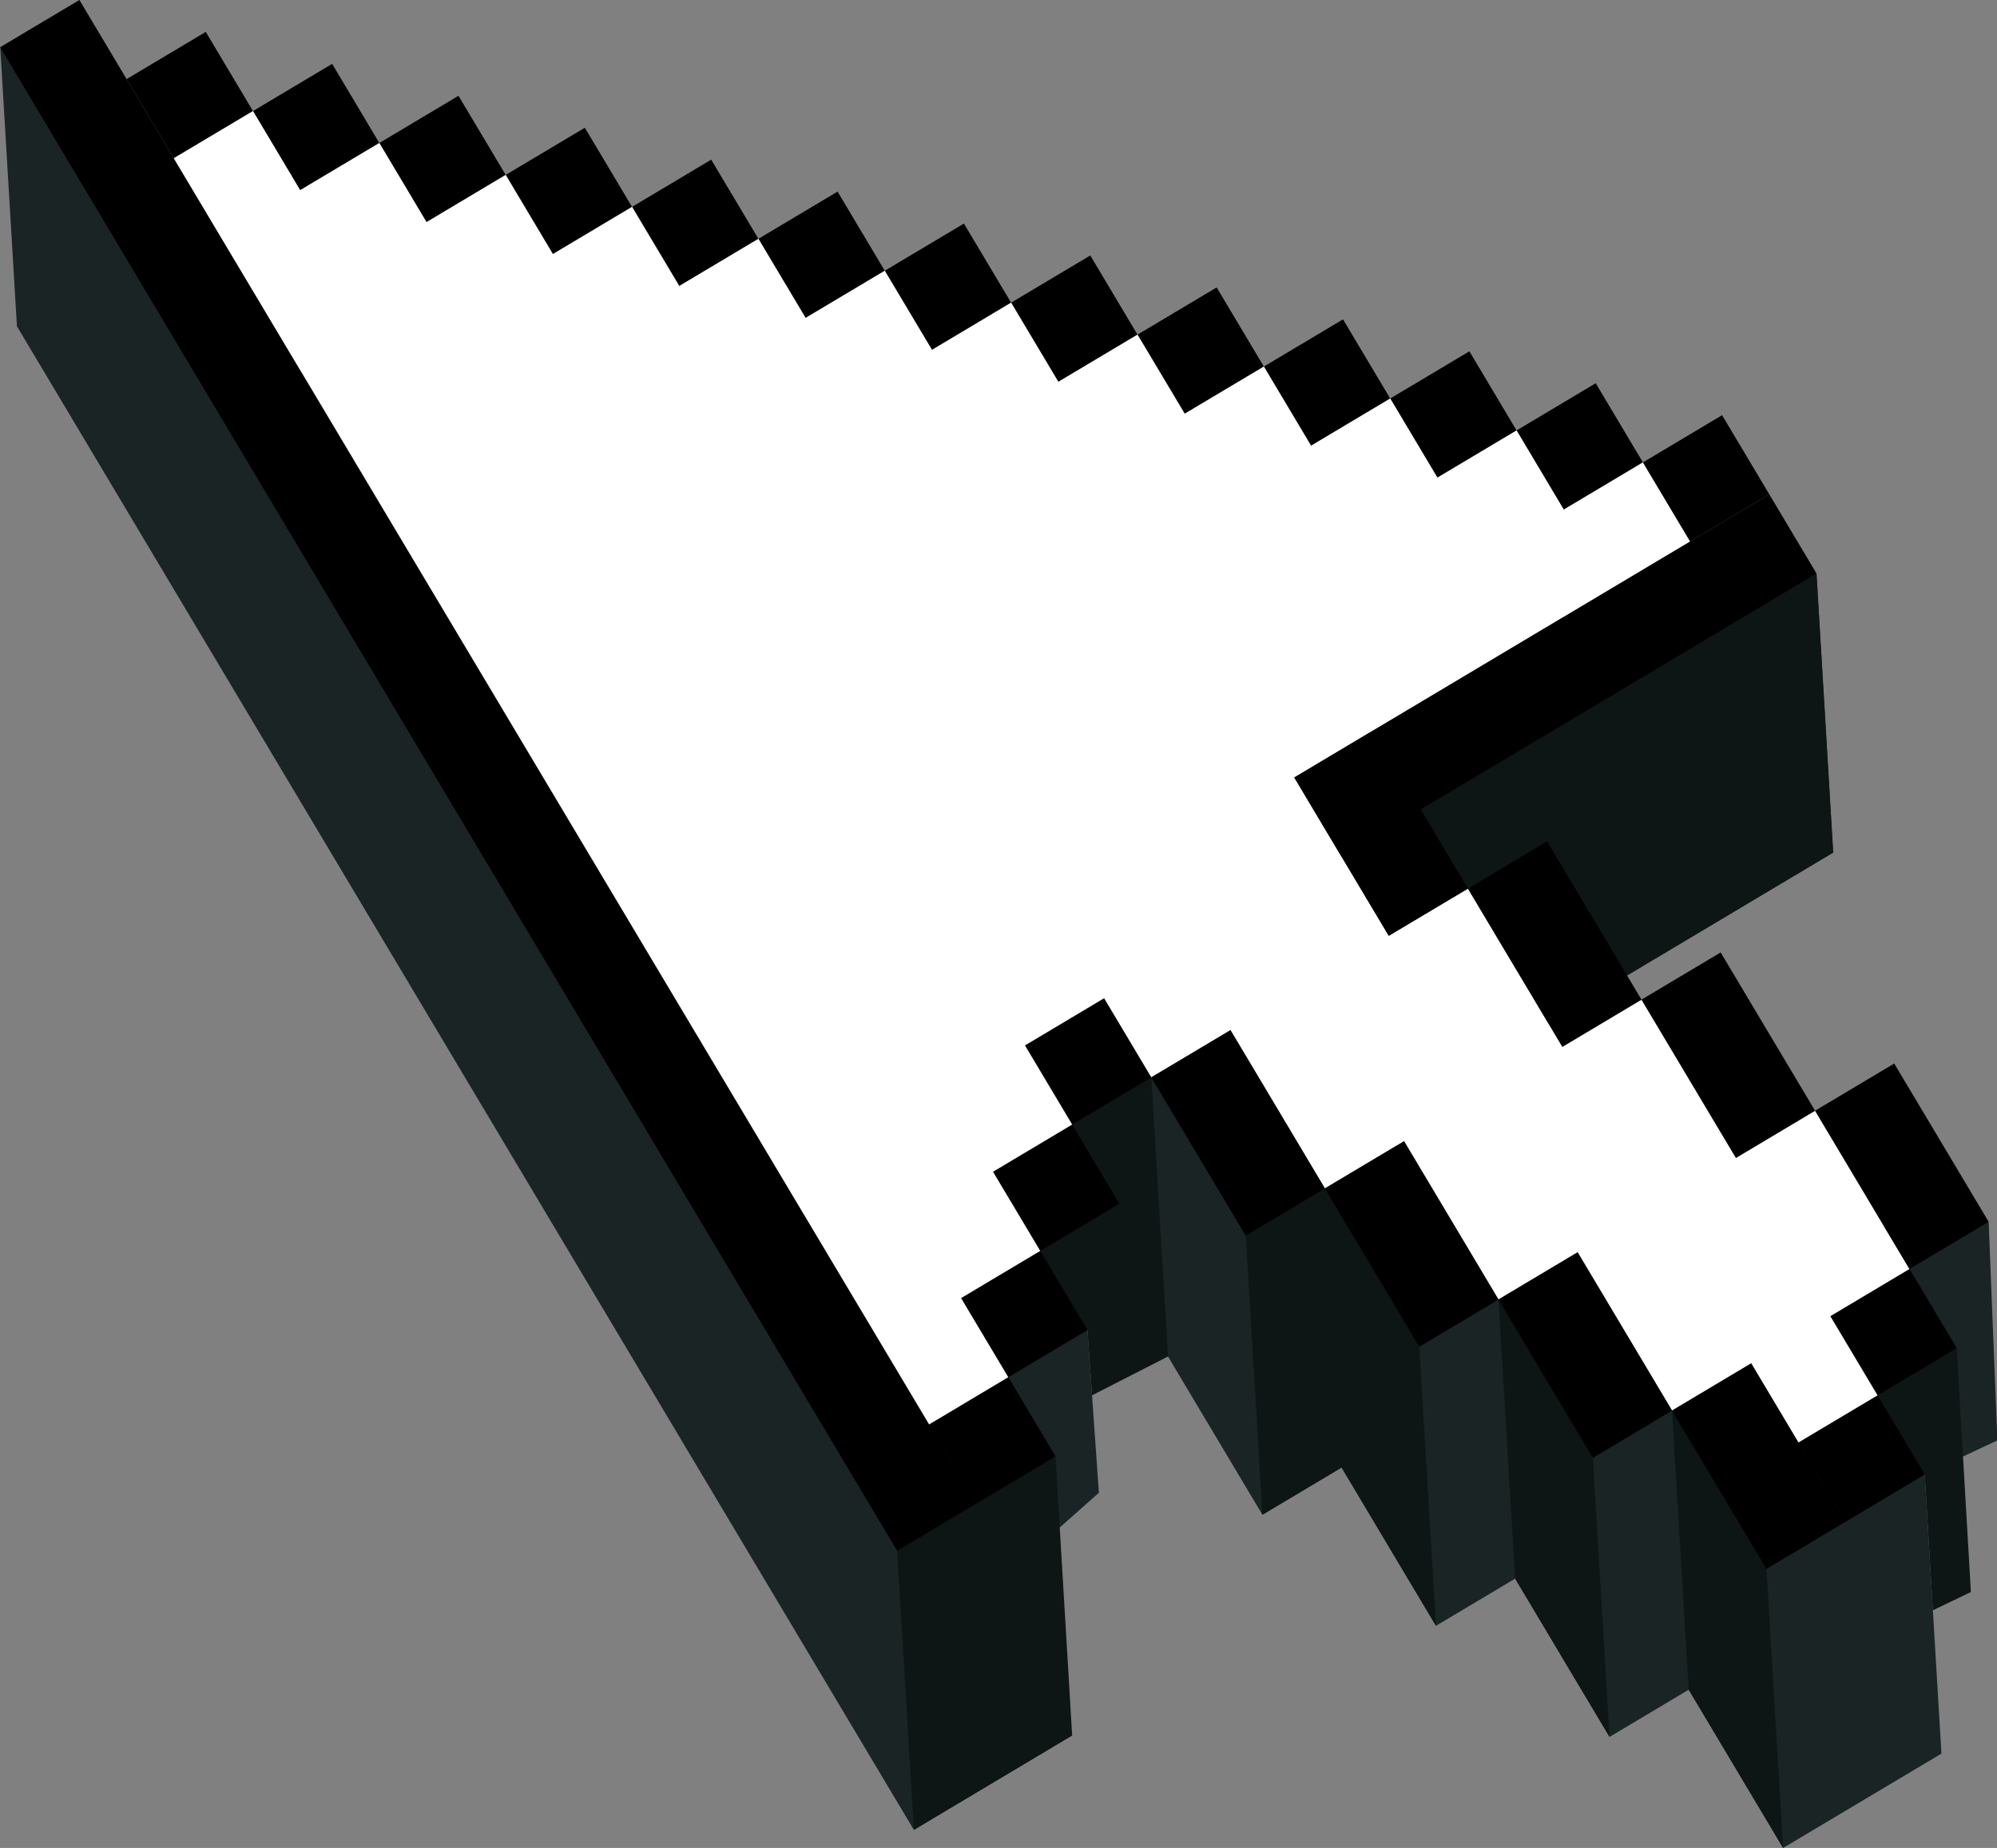
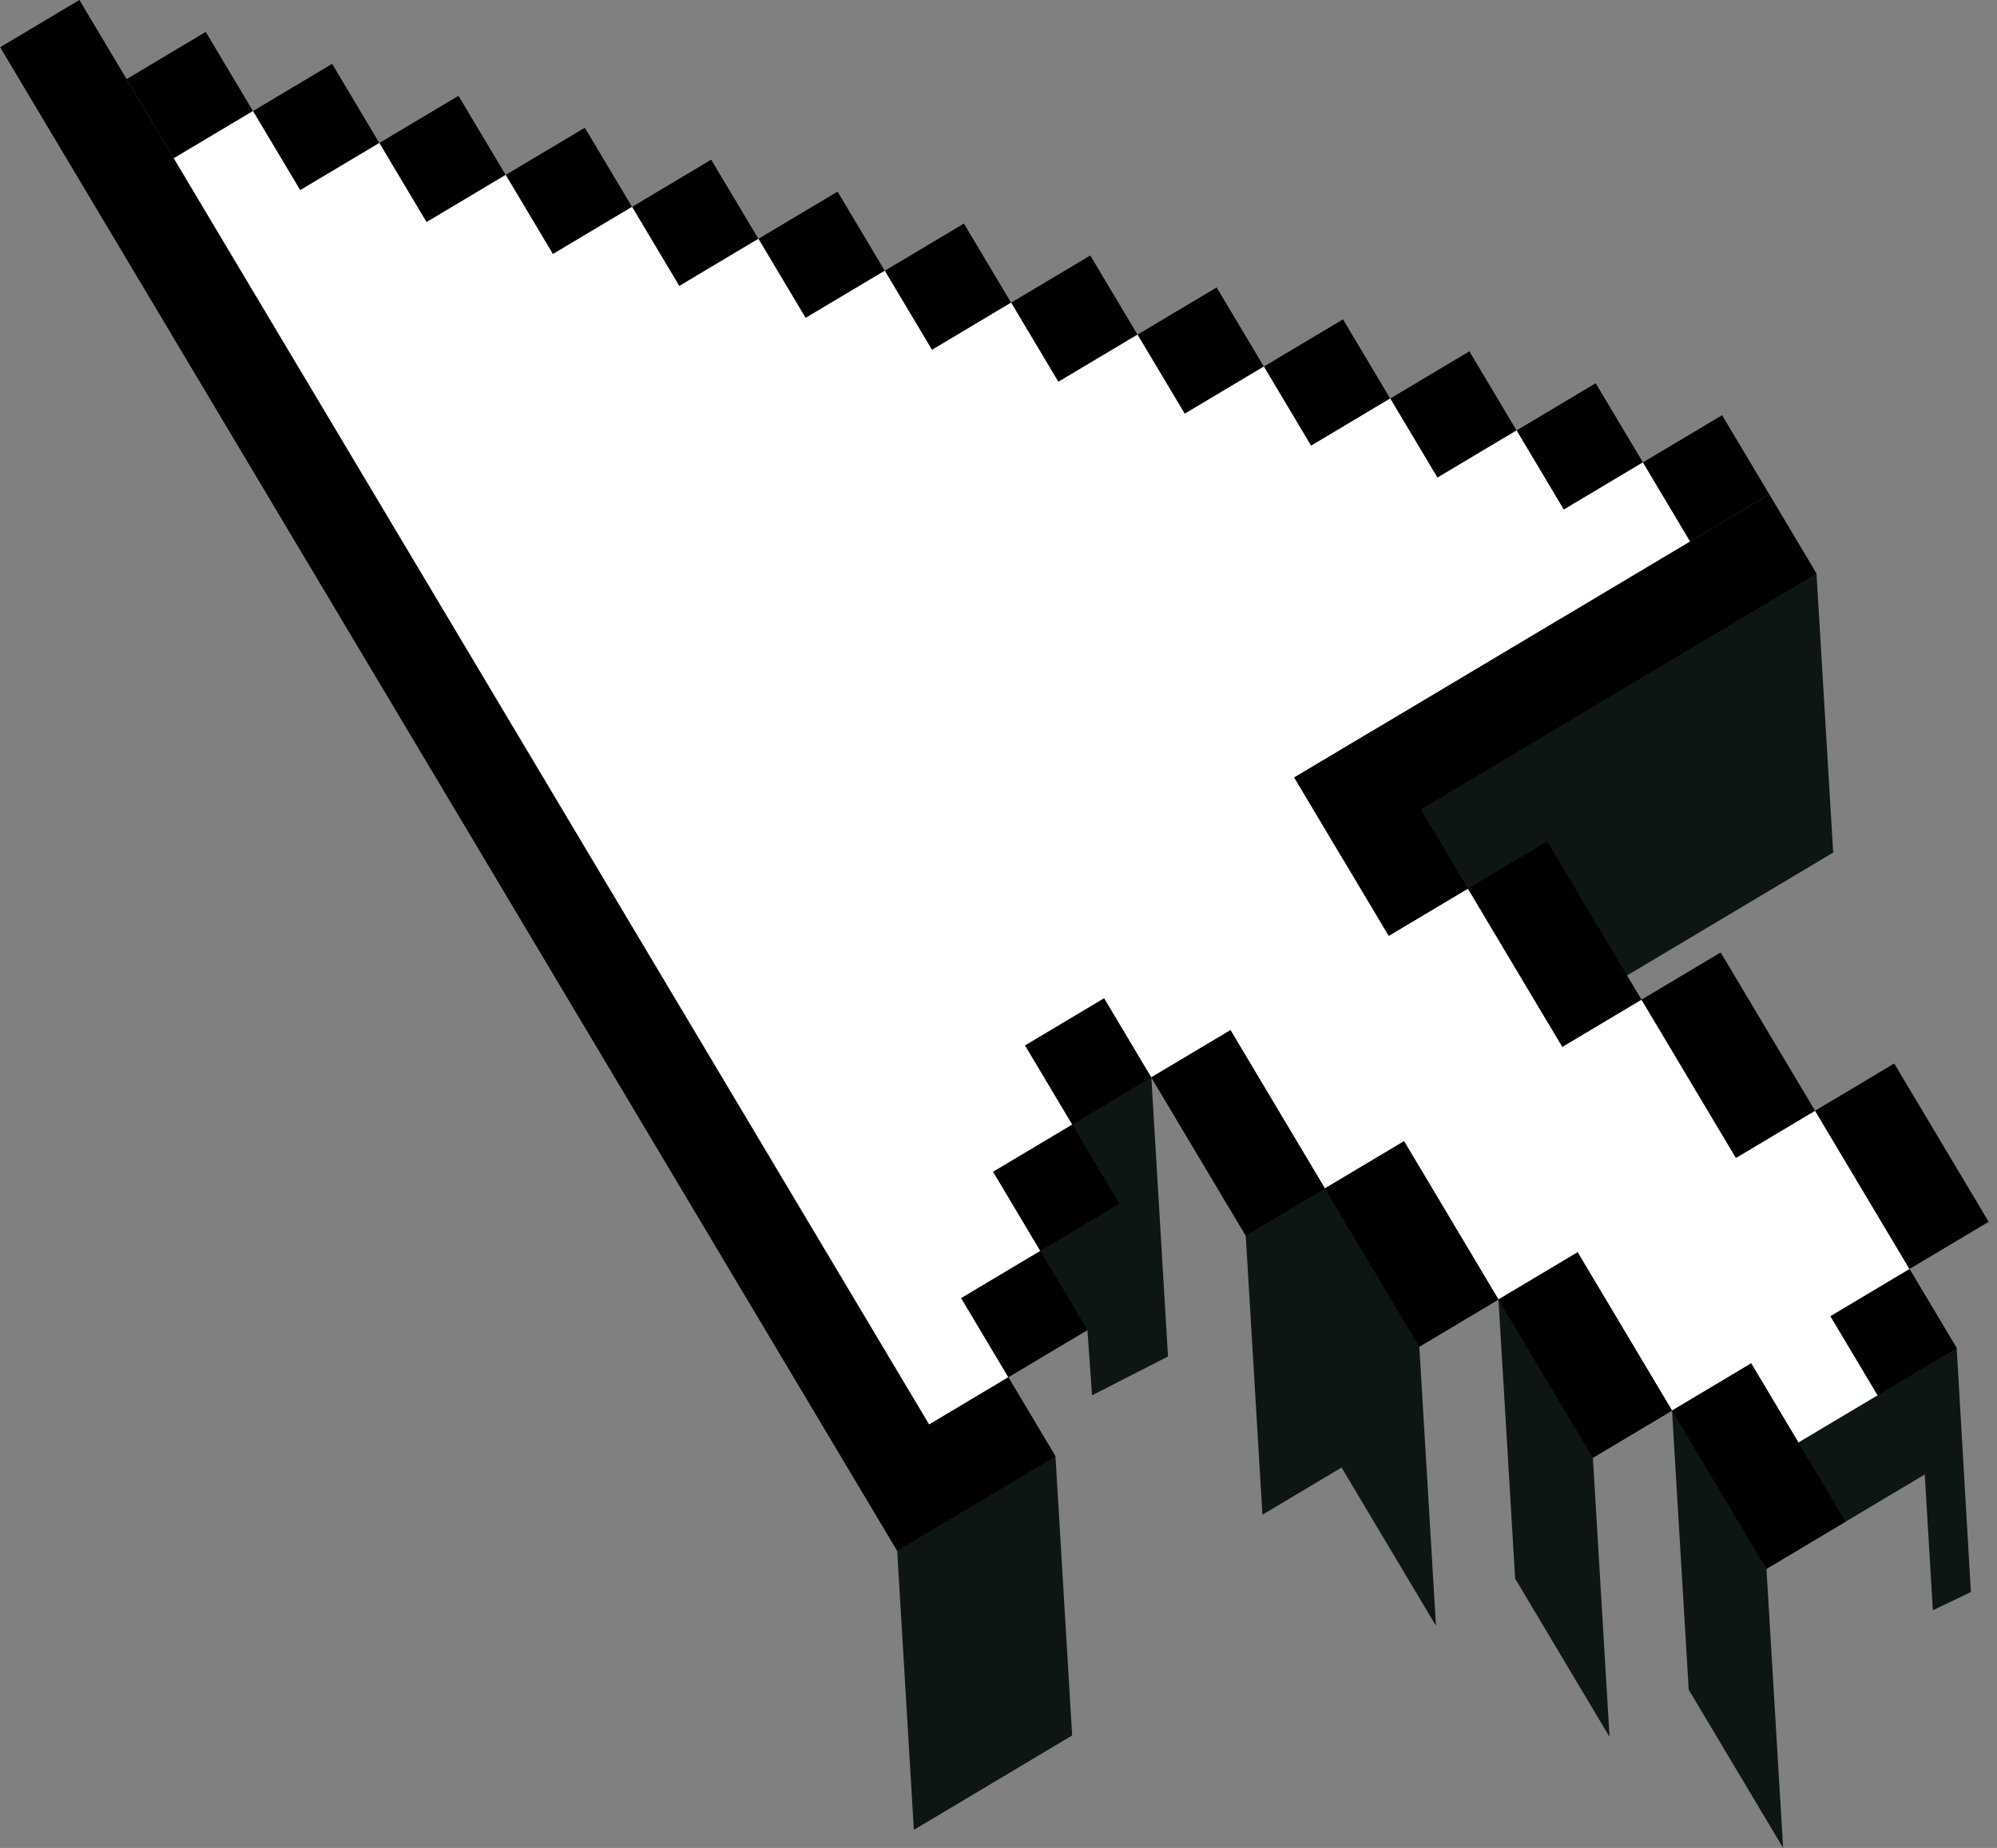
<svg xmlns="http://www.w3.org/2000/svg" height="319.6" preserveAspectRatio="xMidYMid meet" version="1.0" viewBox="39.9 52.8 345.3 319.6" width="345.3" zoomAndPan="magnify">
  <rect x="39.9" y="52.8" width="345.3" height="319.6" fill="#808080" stroke="none" />
  <g>
    <g id="change1_1">
-       <path d="M 372.707 307.809 L 385.262 301.91 L 383.758 264.109 L 340.305 265.797 L 326.617 273.961 L 310.289 246.586 L 296.605 254.746 L 288.441 241.062 L 356.875 200.25 L 353.988 151.98 L 296.852 161.828 L 283.164 169.992 L 275.004 156.309 L 261.316 164.465 L 253.152 150.781 L 239.469 158.945 L 231.305 145.262 L 217.617 153.422 L 209.453 139.73 L 195.77 147.898 L 187.605 134.211 L 173.918 142.371 L 165.758 128.688 L 152.07 136.852 L 143.906 123.16 L 130.223 131.328 L 122.059 117.637 L 108.371 125.801 L 100.211 112.117 L 86.523 120.277 L 78.359 106.594 L 39.941 60.957 L 42.828 109.23 L 197.914 369.273 L 225.285 352.945 L 217.125 339.262 L 222.648 317.414 L 229.91 310.969 L 227.926 282.828 L 241.859 287.402 L 258.184 314.773 L 271.871 306.605 L 288.195 333.984 L 301.883 325.82 L 318.207 353.195 L 331.895 345.031 L 348.219 372.402 L 375.594 356.082 L 372.707 307.809" fill="#1a2425" />
-     </g>
+       </g>
    <g id="change2_1">
      <path d="M 370.066 272.27 L 340.305 265.797 L 326.617 273.961 L 310.289 246.586 L 296.605 254.746 L 288.441 241.062 L 356.875 200.25 L 353.988 151.98 L 296.852 161.828 L 283.164 169.992 L 275.004 156.309 L 261.316 164.465 L 253.152 150.781 L 239.469 158.945 L 231.305 145.262 L 217.617 153.422 L 209.453 139.73 L 195.77 147.898 L 187.605 134.211 L 173.918 142.371 L 165.758 128.688 L 152.07 136.852 L 143.906 123.16 L 130.223 131.328 L 122.059 117.637 L 108.371 125.801 L 100.211 112.117 L 86.523 120.277 L 78.359 106.594 L 39.941 60.957 L 195.031 320.996 L 197.914 369.273 L 225.285 352.945 L 222.402 304.676 L 214.238 290.984 L 227.926 282.828 L 228.723 294.121 L 241.859 287.402 L 238.977 239.129 L 255.301 266.5 L 258.184 314.773 L 271.871 306.605 L 288.195 333.984 L 285.312 285.711 L 298.996 277.551 L 301.883 325.82 L 318.207 353.195 L 315.324 304.922 L 329.008 296.762 L 331.895 345.031 L 348.219 372.402 L 345.336 324.133 L 372.707 307.809 L 374.109 331.297 L 380.684 328.141 L 378.23 285.953 L 370.066 272.27" fill="#0e1515" />
    </g>
    <g id="change3_1">
      <path d="M 171.035 94.102 L 157.352 102.266 L 149.188 88.578 L 162.871 80.414 L 171.035 94.102" fill="inherit" />
    </g>
    <g id="change3_2">
      <path d="M 149.188 88.578 L 135.5 96.742 L 127.336 83.051 L 141.023 74.895 L 149.188 88.578" fill="inherit" />
    </g>
    <g id="change3_3">
      <path d="M 127.336 83.051 L 113.648 91.219 L 105.488 77.531 L 119.176 69.367 L 127.336 83.051" fill="inherit" />
    </g>
    <g id="change3_4">
      <path d="M 105.488 77.531 L 91.801 85.691 L 83.641 72.008 L 97.328 63.844 L 105.488 77.531" fill="inherit" />
    </g>
    <g id="change3_5">
      <path d="M 83.641 72.008 L 69.953 80.168 L 61.789 66.48 L 75.477 58.316 L 83.641 72.008" fill="inherit" />
    </g>
    <g id="change3_6">
      <path d="M 208.719 312.84 L 195.031 320.996 L 39.941 60.957 L 53.629 52.797 L 208.719 312.84" fill="inherit" />
    </g>
    <g id="change3_7">
      <path d="M 192.883 99.625 L 179.195 107.785 L 171.035 94.102 L 184.723 85.938 L 192.883 99.625" fill="inherit" />
    </g>
    <g id="change3_8">
      <path d="M 214.73 105.145 L 201.047 113.312 L 192.883 99.625 L 206.57 91.465 L 214.73 105.145" fill="inherit" />
    </g>
    <g id="change3_9">
      <path d="M 236.582 110.676 L 222.895 118.836 L 214.73 105.145 L 228.422 96.984 L 236.582 110.676" fill="inherit" />
    </g>
    <g id="change3_10">
      <path d="M 258.434 116.195 L 244.746 124.355 L 236.582 110.676 L 250.27 102.512 L 258.434 116.195" fill="inherit" />
    </g>
    <g id="change3_11">
      <path d="M 280.281 121.723 L 266.594 129.887 L 258.434 116.195 L 272.117 108.031 L 280.281 121.723" fill="inherit" />
    </g>
    <g id="change3_12">
      <path d="M 302.129 127.246 L 288.441 135.406 L 280.281 121.723 L 293.969 113.559 L 302.129 127.246" fill="inherit" />
    </g>
    <g id="change3_13">
      <path d="M 323.98 132.77 L 310.289 140.934 L 302.129 127.246 L 315.812 119.078 L 323.98 132.77" fill="inherit" />
    </g>
    <g id="change3_14">
      <path d="M 222.402 304.676 L 208.719 312.84 L 200.555 299.152 L 214.238 290.984 L 222.402 304.676" fill="inherit" />
    </g>
    <g id="change3_15">
      <path d="M 227.926 282.828 L 214.238 290.984 L 206.078 277.305 L 219.766 269.141 L 227.926 282.828" fill="inherit" />
    </g>
    <g id="change3_16">
      <path d="M 233.449 260.977 L 219.766 269.141 L 211.602 255.453 L 225.289 247.289 L 233.449 260.977" fill="inherit" />
    </g>
    <g id="change3_17">
      <path d="M 238.977 239.129 L 225.289 247.289 L 217.129 233.605 L 230.812 225.441 L 238.977 239.129" fill="inherit" />
    </g>
    <g id="change3_18">
-       <path d="M 372.707 307.809 L 359.02 315.973 L 350.859 302.281 L 364.547 294.121 L 372.707 307.809" fill="inherit" />
-     </g>
+       </g>
    <g id="change3_19">
      <path d="M 378.23 285.953 L 364.547 294.121 L 356.383 280.434 L 370.066 272.27 L 378.23 285.953" fill="inherit" />
    </g>
    <g id="change4_1">
      <path d="M 310.289 140.934 L 302.129 127.246 L 288.441 135.406 L 280.281 121.723 L 266.594 129.887 L 258.434 116.195 L 244.746 124.355 L 236.582 110.676 L 222.895 118.836 L 214.73 105.145 L 201.047 113.312 L 192.883 99.625 L 179.195 107.785 L 171.035 94.102 L 157.352 102.266 L 149.188 88.578 L 135.5 96.742 L 127.336 83.051 L 113.648 91.219 L 105.488 77.531 L 91.801 85.691 L 83.641 72.008 L 69.953 80.168 L 78.113 93.855 L 86.277 107.539 L 200.555 299.152 L 214.238 290.984 L 206.078 277.305 L 219.766 269.141 L 211.602 255.453 L 225.289 247.289 L 217.129 233.605 L 230.812 225.441 L 238.977 239.129 L 252.66 230.969 L 268.984 258.34 L 282.672 250.176 L 290.836 263.863 L 298.996 277.551 L 312.684 269.387 L 320.848 283.07 L 329.008 296.762 L 342.695 288.598 L 350.859 302.281 L 364.547 294.121 L 356.383 280.434 L 370.066 272.27 L 361.906 258.586 L 353.742 244.898 L 340.059 253.062 L 331.895 239.371 L 323.73 225.688 L 310.047 233.852 L 293.723 206.48 L 280.031 214.641 L 271.871 200.957 L 263.711 187.27 L 304.77 162.781 L 332.145 146.453 L 323.98 132.77 L 310.289 140.934" fill="#fff" />
    </g>
    <g id="change3_20">
      <path d="M 268.984 258.34 L 255.301 266.5 L 238.977 239.129 L 252.66 230.969 L 268.984 258.34" fill="inherit" />
    </g>
    <g id="change3_21">
      <path d="M 298.996 277.551 L 285.312 285.711 L 268.984 258.34 L 282.672 250.176 L 298.996 277.551" fill="inherit" />
    </g>
    <g id="change3_22">
      <path d="M 329.008 296.762 L 315.324 304.922 L 298.996 277.551 L 312.684 269.387 L 329.008 296.762" fill="inherit" />
    </g>
    <g id="change3_23">
      <path d="M 359.02 315.973 L 345.336 324.133 L 329.008 296.762 L 342.695 288.598 L 359.02 315.973" fill="inherit" />
    </g>
    <g id="change3_24">
      <path d="M 293.723 206.48 L 280.031 214.641 L 263.711 187.27 L 277.395 179.105 L 293.723 206.48" fill="inherit" />
    </g>
    <g id="change3_25">
      <path d="M 323.73 225.688 L 310.047 233.852 L 293.723 206.48 L 307.406 198.316 L 323.73 225.688" fill="inherit" />
    </g>
    <g id="change3_26">
      <path d="M 353.742 244.898 L 340.059 253.062 L 323.73 225.688 L 337.418 217.523 L 353.742 244.898" fill="inherit" />
    </g>
    <g id="change3_27">
      <path d="M 383.758 264.109 L 370.066 272.27 L 353.742 244.898 L 367.43 236.734 L 383.758 264.109" fill="inherit" />
    </g>
    <g id="change3_28">
      <path d="M 345.828 138.289 L 332.145 146.453 L 323.98 132.77 L 337.664 124.605 L 345.828 138.289" fill="inherit" />
    </g>
    <g id="change3_29">
      <path d="M 353.988 151.98 L 271.871 200.957 L 263.711 187.27 L 345.828 138.289 L 353.988 151.98" fill="inherit" />
    </g>
  </g>
</svg>